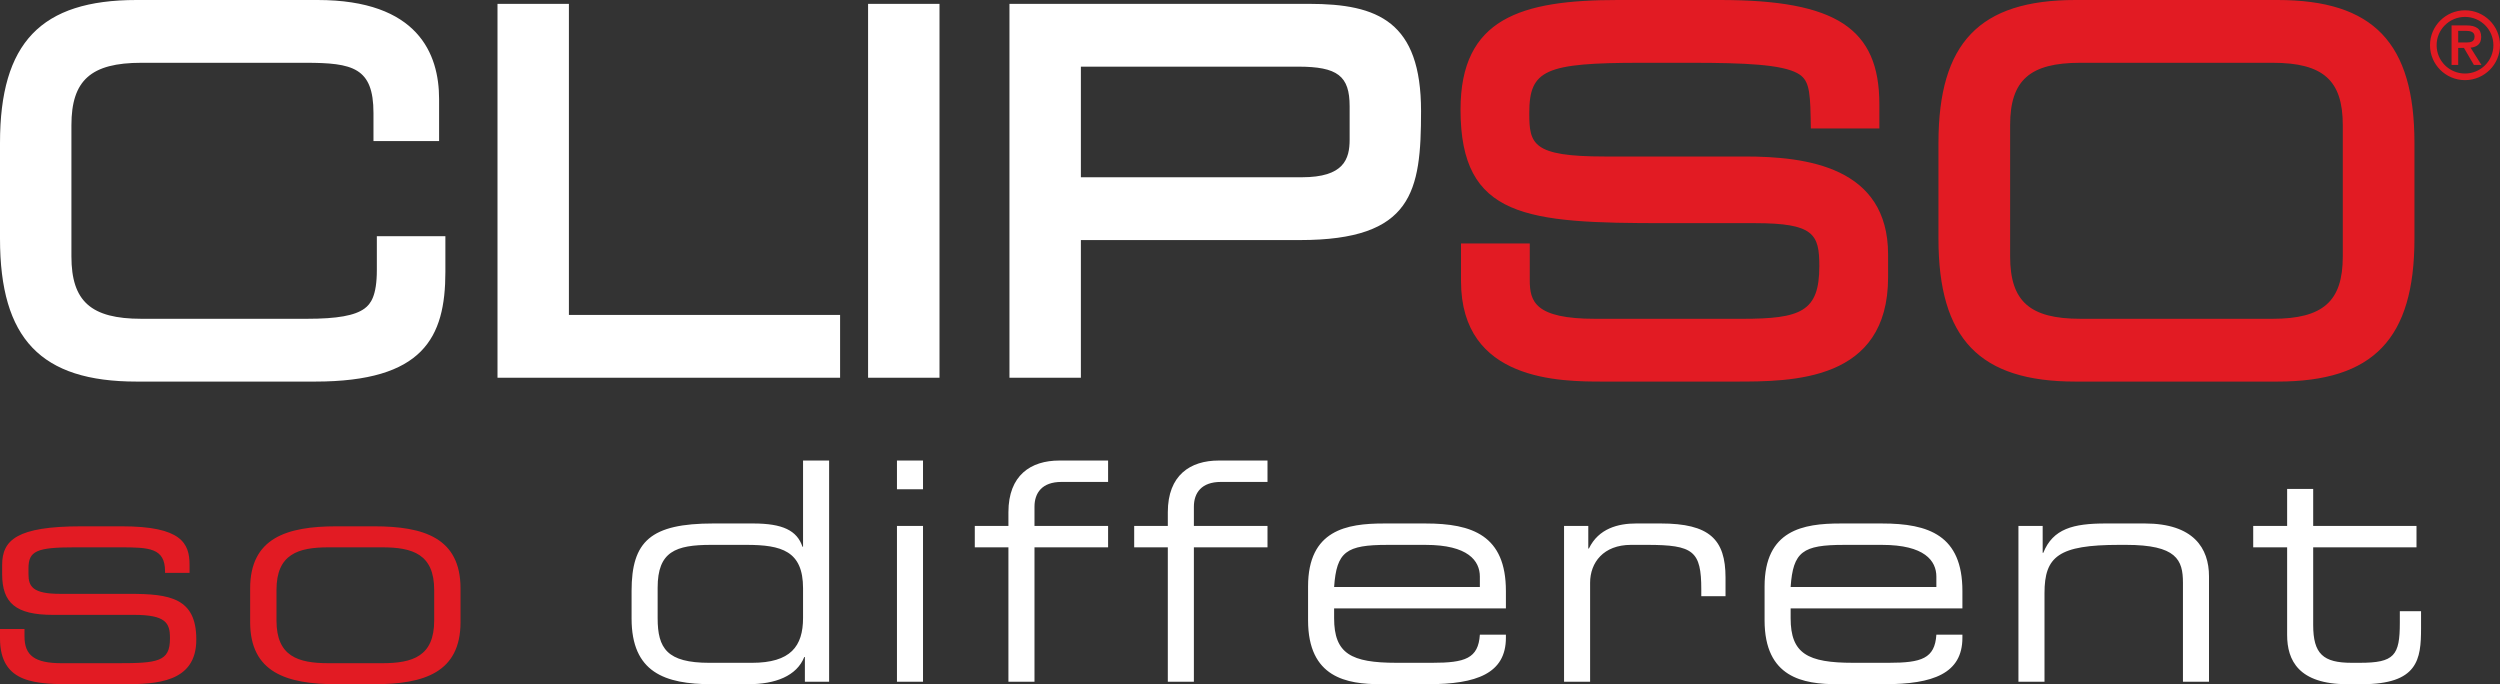
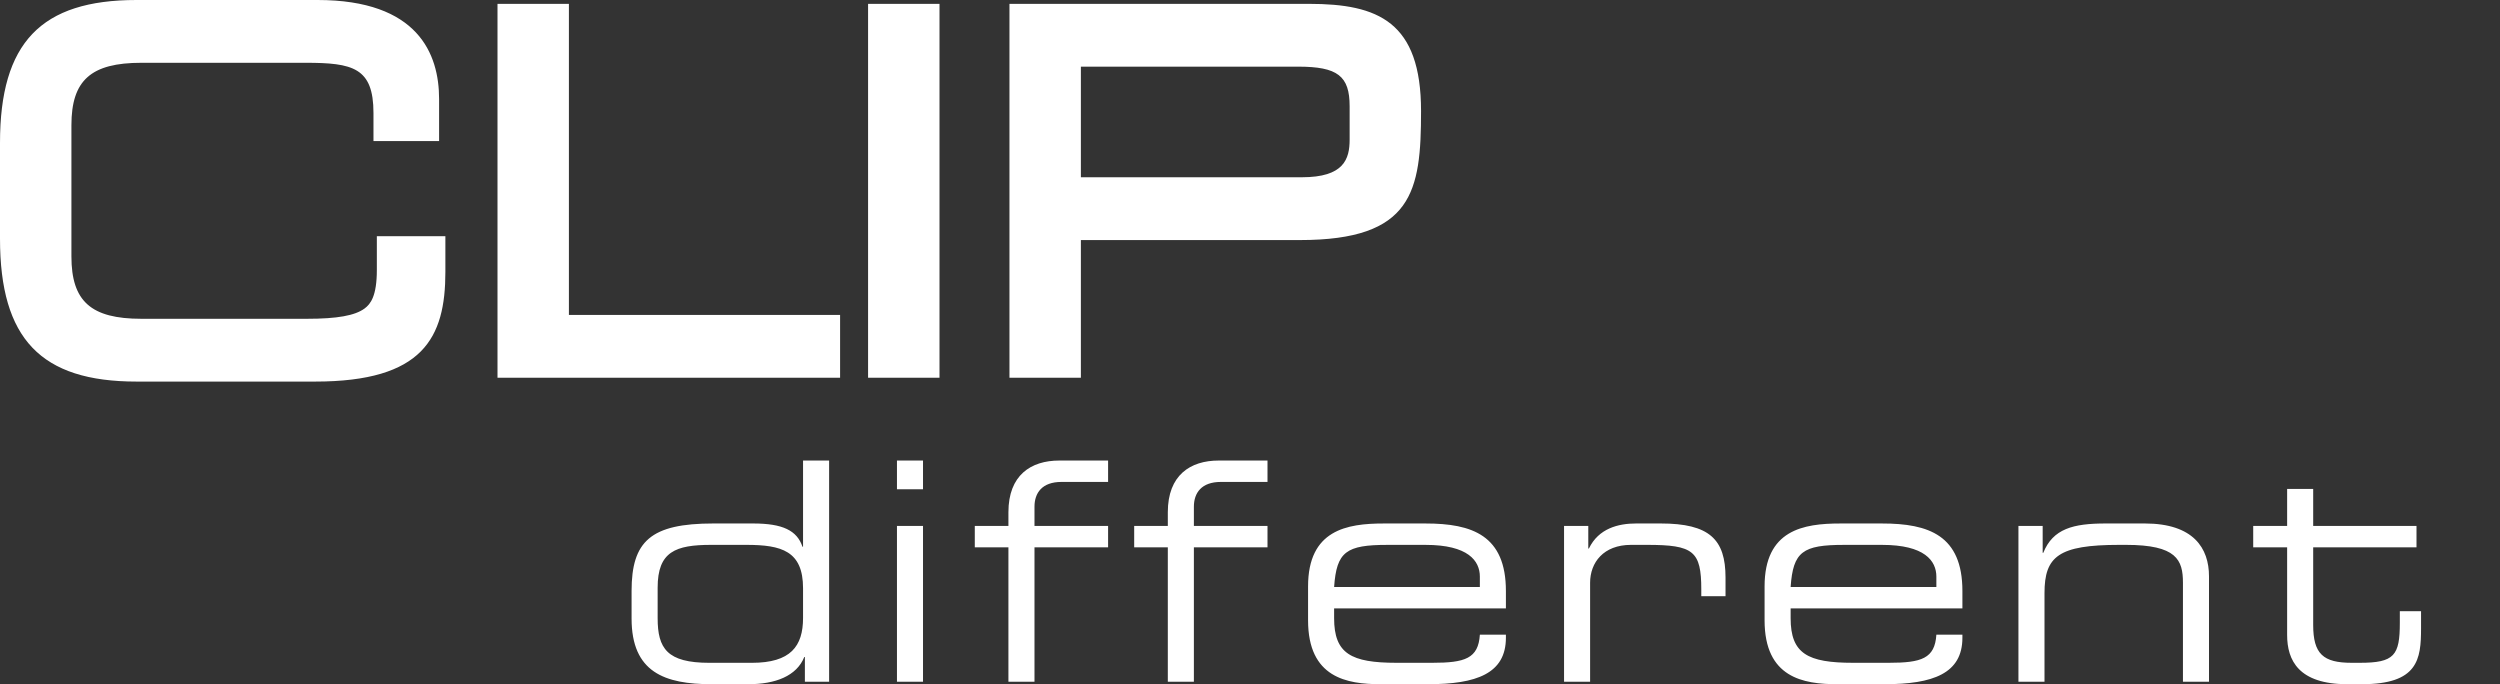
<svg xmlns="http://www.w3.org/2000/svg" width="190px" height="52px" viewBox="0 0 190 52" version="1.1">
  <rect x="0" y="0" width="190" height="52" fill="#333333" stroke="none" />
  <title>logo-clipso-white</title>
  <desc>Created with Sketch.</desc>
  <defs />
  <g id="Page-1" stroke="none" stroke-width="1" fill="none" fill-rule="evenodd">
    <g id="logo-clipso-white">
      <path d="M29.557,17.951 L32.932,17.951 L33.849,17.951 L33.849,18.868 L33.849,20.667 C33.849,25.669 32.165,29 23.946,29 L10.378,29 C3.104,29 0,25.75 0,18.134 L0,10.866 C0,3.25 3.104,0 10.378,0 L24.13,0 C31.768,0 33.371,4.092 33.371,7.525 L33.371,9.801 L33.371,10.719 L32.454,10.719 L29.3,10.719 L28.384,10.719 L28.384,9.801 L28.384,8.59 C28.384,5.133 26.808,4.772 23.213,4.772 L10.745,4.772 C6.918,4.772 5.428,6.1 5.428,9.508 L5.428,19.492 C5.428,22.9 6.918,24.228 10.745,24.228 L23.323,24.228 C25.626,24.228 26.978,23.986 27.71,23.444 C28.17,23.104 28.64,22.489 28.64,20.52 L28.64,18.868 L28.64,17.951 L29.557,17.951 Z M43.237,23.934 L62.93,23.934 L63.847,23.934 L63.847,24.852 L63.847,27.789 L63.847,28.706 L62.93,28.706 L38.727,28.706 L37.81,28.706 L37.81,27.789 L37.81,1.211 L37.81,0.293 L38.727,0.293 L42.321,0.293 L43.237,0.293 L43.237,1.211 L43.237,23.934 Z M66.891,0.293 L70.485,0.293 L71.402,0.293 L71.402,1.211 L71.402,27.788 L71.402,28.706 L70.485,28.706 L66.891,28.706 L65.974,28.706 L65.974,27.788 L65.974,1.211 L65.974,0.293 L66.891,0.293 Z M99.492,0.293 C104.745,0.293 108,1.657 108,8.443 C108,14.542 107.38,18.245 98.795,18.245 L82.147,18.245 L82.147,27.789 L82.147,28.707 L81.23,28.707 L77.636,28.707 L76.719,28.707 L76.719,27.789 L76.719,1.211 L76.719,0.293 L77.636,0.293 L99.492,0.293 Z M102.572,10.609 L102.572,8.076 C102.572,5.769 101.656,5.065 98.649,5.065 L82.147,5.065 L82.147,13.472 L98.942,13.472 C102.132,13.472 102.572,12.096 102.572,10.609 Z" id="Combined-Shape" fill="#FFFFFF" />
-       <path d="M132.602,11.894 C137.278,11.894 143.495,12.667 143.495,19.346 L143.495,21.072 C143.495,29 136.215,29 131.866,29 L121.856,29 C118.619,29 111.037,29 111.037,21.365 L111.037,19.419 L111.037,18.501 L111.957,18.501 L115.342,18.501 L116.262,18.501 L116.262,19.419 L116.262,21.291 C116.262,22.899 116.636,24.229 121.23,24.229 L132.417,24.229 C136.88,24.229 138.269,23.677 138.269,20.227 C138.269,17.807 137.868,16.96 133.375,16.96 L126.53,16.96 C116.042,16.96 111,16.593 111,8.333 C111,1.394 115.576,0 122.96,0 L130.725,0 C139.551,0 142.832,2.149 142.832,7.93 L142.832,8.847 L142.832,9.765 L141.912,9.765 L138.527,9.765 L137.624,9.765 L137.607,8.863 C137.57,6.751 137.428,6.021 136.613,5.57 C135.413,4.906 132.64,4.772 128.553,4.772 L124.726,4.772 C117.418,4.772 116.226,5.308 116.226,8.59 C116.226,10.94 116.444,11.894 121.93,11.894 L132.602,11.894 Z M173.083,0 C180.384,0 183.498,3.25 183.498,10.866 L183.498,18.134 C183.498,25.751 180.384,29 173.083,29 L157.738,29 C150.438,29 147.323,25.751 147.323,18.134 L147.323,10.866 C147.323,3.25 150.438,0 157.738,0 L173.083,0 Z M178.052,19.492 L178.052,9.508 C178.052,6.1 176.556,4.772 172.716,4.772 L158.105,4.772 C154.267,4.772 152.77,6.1 152.77,9.508 L152.77,19.492 C152.77,22.9 154.267,24.228 158.105,24.228 L172.716,24.228 C176.556,24.228 178.052,22.9 178.052,19.492 Z M187.34,0.783 C188.808,0.783 190,1.973 190,3.436 C190,4.899 188.808,6.09 187.34,6.09 C185.874,6.09 184.68,4.899 184.68,3.436 C184.68,1.973 185.874,0.783 187.34,0.783 Z M187.34,5.588 C188.535,5.588 189.498,4.627 189.498,3.436 C189.498,2.246 188.535,1.285 187.34,1.285 C186.147,1.285 185.183,2.246 185.183,3.436 C185.183,4.627 186.147,5.588 187.34,5.588 Z M186.319,1.93 L187.434,1.93 C188.175,1.93 188.57,2.182 188.57,2.812 C188.57,3.357 188.232,3.572 187.765,3.623 L188.591,4.935 L188.016,4.935 L187.261,3.644 L186.823,3.644 L186.823,4.935 L186.319,4.935 L186.319,1.93 Z M187.427,3.228 C187.779,3.228 188.067,3.178 188.067,2.769 C188.067,2.411 187.728,2.346 187.434,2.346 L186.823,2.346 L186.823,3.228 L187.427,3.228 Z" id="Combined-Shape" fill="#E21B23" />
-       <path d="M0,47.802 L1.862,47.802 L1.862,48.372 C1.862,49.811 2.63,50.403 4.678,50.403 L8.96,50.403 C11.962,50.403 12.916,50.289 12.916,48.555 L12.916,48.464 C12.916,47.346 12.59,46.73 10.194,46.73 L4.026,46.73 C1.21,46.73 0.163,45.84 0.163,43.628 L0.163,42.943 C0.163,41.049 1.257,40 6.19,40 L9.262,40 C13.777,40 14.406,41.277 14.406,42.921 L14.406,43.536 L12.544,43.536 L12.544,43.422 C12.544,41.642 11.334,41.597 9.146,41.597 L5.655,41.597 C2.792,41.597 2.164,41.87 2.164,43.194 L2.164,43.628 C2.164,44.586 2.49,45.133 4.584,45.133 L9.867,45.133 C12.869,45.133 14.918,45.431 14.918,48.578 L14.918,48.625 C14.918,51.886 11.846,52 9.402,52 L5.725,52 C2.769,52 0,52 0,48.51 L0,47.802 Z M19.011,44.723 C19.011,40.891 21.781,40 25.574,40 L28.437,40 C32.23,40 35,40.891 35,44.723 L35,47.279 C35,51.11 32.23,52 28.437,52 L25.574,52 C21.781,52 19.011,51.11 19.011,47.279 L19.011,44.723 Z M32.998,44.836 C32.998,42.122 31.369,41.597 29.042,41.597 L24.969,41.597 C22.642,41.597 21.013,42.122 21.013,44.836 L21.013,47.164 C21.013,49.878 22.642,50.403 24.969,50.403 L29.042,50.403 C31.369,50.403 32.998,49.878 32.998,47.164 L32.998,44.836 Z" id="Combined-Shape" fill="#E21B23" />
      <path d="M63.013,51.814 L61.171,51.814 L61.171,49.933 L61.125,49.933 C60.549,51.372 58.938,52 56.865,52 L54.102,52 C50.51,52 48,51.094 48,47.006 L48,44.916 C48,41.131 49.451,39.784 54.217,39.784 L57.233,39.784 C59.49,39.784 60.572,40.318 60.987,41.55 L61.032,41.55 L61.032,35 L63.013,35 L63.013,51.814 Z M49.981,46.983 C49.981,49.282 50.695,50.374 53.918,50.374 L57.142,50.374 C60.089,50.374 61.032,49.119 61.032,46.96 L61.032,44.707 C61.032,41.874 59.398,41.41 56.727,41.41 L54.056,41.41 C51.339,41.41 49.981,41.921 49.981,44.661 L49.981,46.983 Z M68.169,51.813 L68.169,39.97 L70.149,39.97 L70.149,51.813 L68.169,51.813 Z M68.169,37.183 L68.169,35 L70.149,35 L70.149,37.183 L68.169,37.183 Z M76.64,41.596 L74.084,41.596 L74.084,39.97 L76.64,39.97 L76.64,38.926 C76.64,36.115 78.344,35.001 80.509,35.001 L84.215,35.001 L84.215,36.627 L80.669,36.627 C79.196,36.627 78.621,37.462 78.621,38.508 L78.621,39.97 L84.215,39.97 L84.215,41.596 L78.621,41.596 L78.621,51.813 L76.64,51.813 L76.64,41.596 Z M88.754,41.596 L86.198,41.596 L86.198,39.97 L88.754,39.97 L88.754,38.926 C88.754,36.115 90.458,35.001 92.622,35.001 L96.33,35.001 L96.33,36.627 L92.783,36.627 C91.31,36.627 90.735,37.462 90.735,38.508 L90.735,39.97 L96.33,39.97 L96.33,41.596 L90.735,41.596 L90.735,51.813 L88.754,51.813 L88.754,41.596 Z M99.413,44.568 C99.413,40.273 102.36,39.785 105.169,39.785 L108.347,39.785 C111.893,39.785 114.449,40.691 114.449,44.917 L114.449,46.24 L101.393,46.24 L101.393,46.984 C101.393,49.677 102.683,50.373 106.137,50.373 L108.853,50.373 C111.34,50.373 112.354,50.049 112.469,48.237 L114.449,48.237 L114.449,48.469 C114.449,51.187 112.216,51.999 108.532,51.999 L104.939,51.999 C102.36,51.999 99.413,51.511 99.413,47.145 L99.413,44.568 Z M112.469,43.825 C112.469,42.618 111.571,41.411 108.347,41.411 L105.446,41.411 C102.315,41.411 101.578,41.921 101.393,44.614 L112.469,44.614 L112.469,43.825 Z M118.868,39.97 L120.71,39.97 L120.71,41.688 L120.756,41.688 C121.493,40.157 122.989,39.784 124.348,39.784 L126.213,39.784 C129.92,39.784 131.14,40.992 131.14,43.895 L131.14,45.311 L129.298,45.311 L129.298,44.801 C129.298,41.874 128.699,41.41 125.177,41.41 L123.957,41.41 C121.861,41.41 120.848,42.757 120.848,44.29 L120.848,51.813 L118.868,51.813 L118.868,39.97 Z M134.108,44.568 C134.108,40.273 137.055,39.785 139.864,39.785 L143.042,39.785 C146.588,39.785 149.143,40.691 149.143,44.917 L149.143,46.24 L136.088,46.24 L136.088,46.984 C136.088,49.677 137.378,50.373 140.832,50.373 L143.548,50.373 C146.035,50.373 147.049,50.049 147.164,48.237 L149.143,48.237 L149.143,48.469 C149.143,51.187 146.91,51.999 143.226,51.999 L139.634,51.999 C137.055,51.999 134.108,51.511 134.108,47.145 L134.108,44.568 Z M147.164,43.825 C147.164,42.618 146.265,41.411 143.042,41.411 L140.141,41.411 C137.009,41.411 136.272,41.921 136.088,44.614 L147.164,44.614 L147.164,43.825 Z M153.401,39.97 L155.243,39.97 L155.243,42.014 L155.289,42.014 C156.026,40.179 157.568,39.784 160.033,39.784 L163.003,39.784 C166.71,39.784 167.884,41.665 167.884,43.802 L167.884,51.813 L165.904,51.813 L165.904,44.29 C165.904,42.548 165.42,41.41 161.575,41.41 L161.068,41.41 C156.44,41.41 155.382,42.292 155.382,45.079 L155.382,51.813 L153.401,51.813 L153.401,39.97 Z M173.822,41.596 L171.244,41.596 L171.244,39.97 L173.822,39.97 L173.822,37.16 L175.802,37.16 L175.802,39.97 L183.654,39.97 L183.654,41.596 L175.802,41.596 L175.802,47.494 C175.802,49.7 176.562,50.373 178.726,50.373 L179.348,50.373 C181.973,50.373 182.387,49.816 182.387,47.332 L182.387,46.449 L184,46.449 L184,47.749 C184,50.119 183.769,52 179.486,52 L178.404,52 C174.697,52 173.822,50.188 173.822,48.261 L173.822,41.596 Z" id="Combined-Shape" fill="#FFFFFF" />
    </g>
  </g>
</svg>